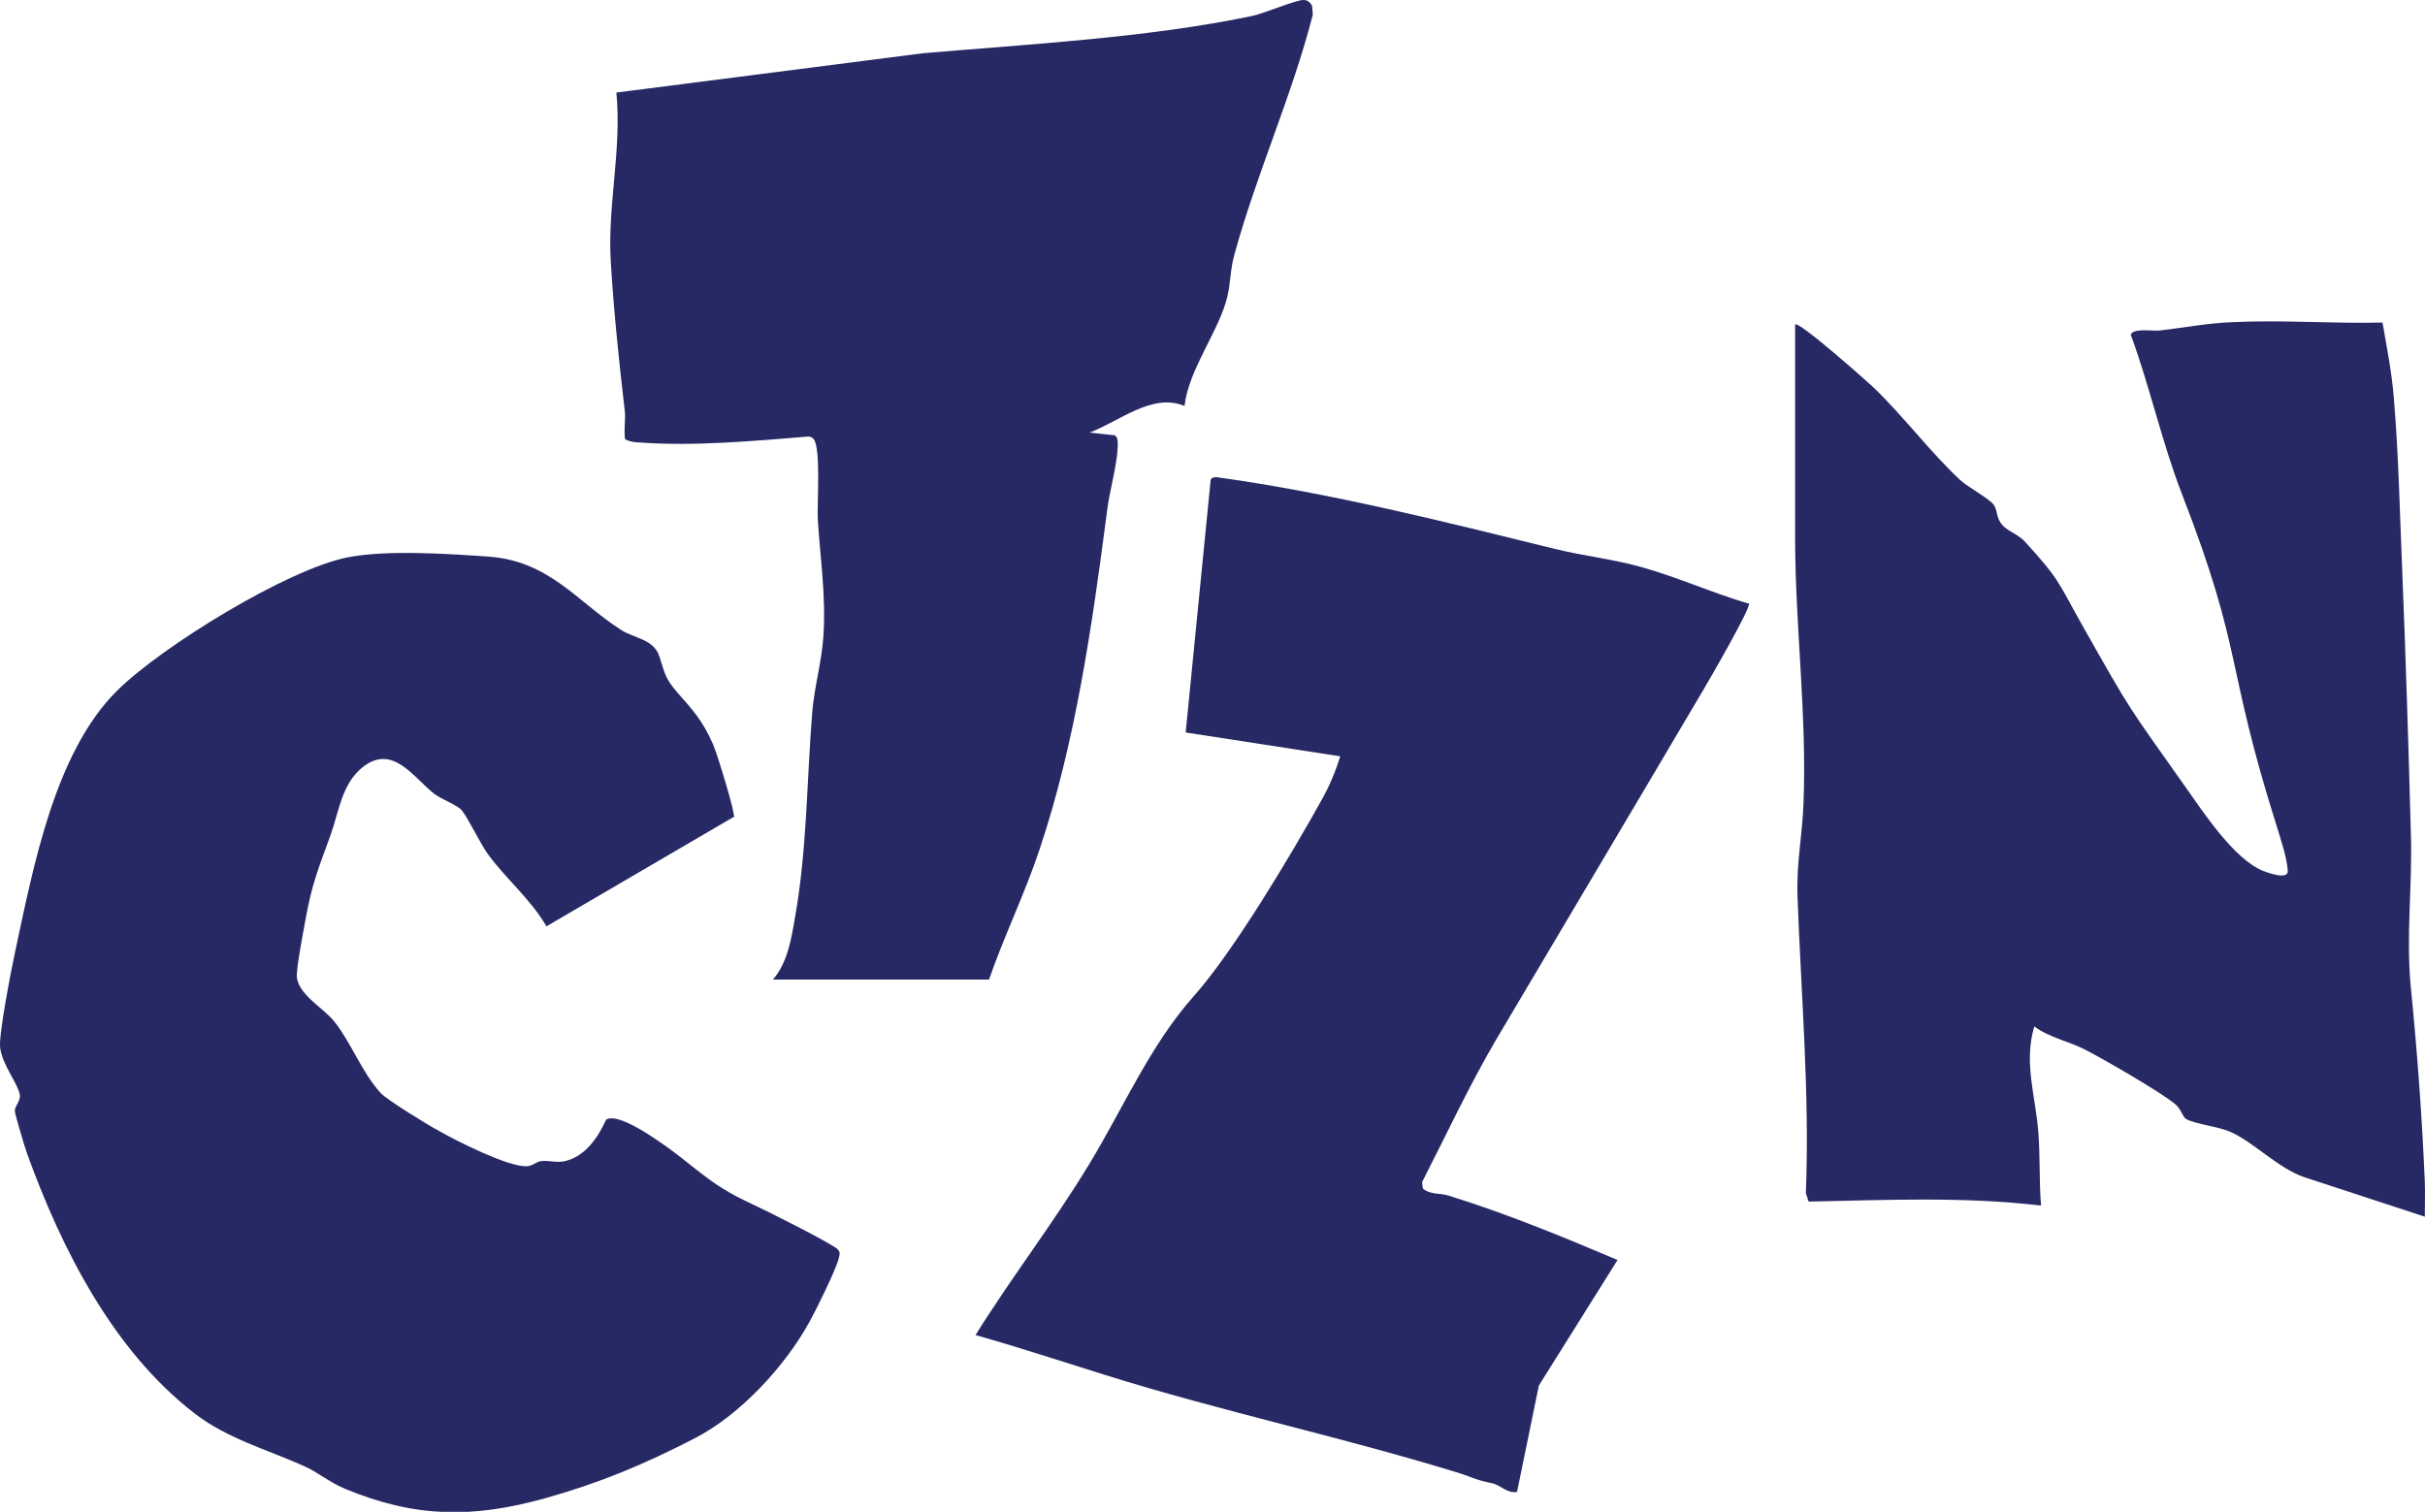
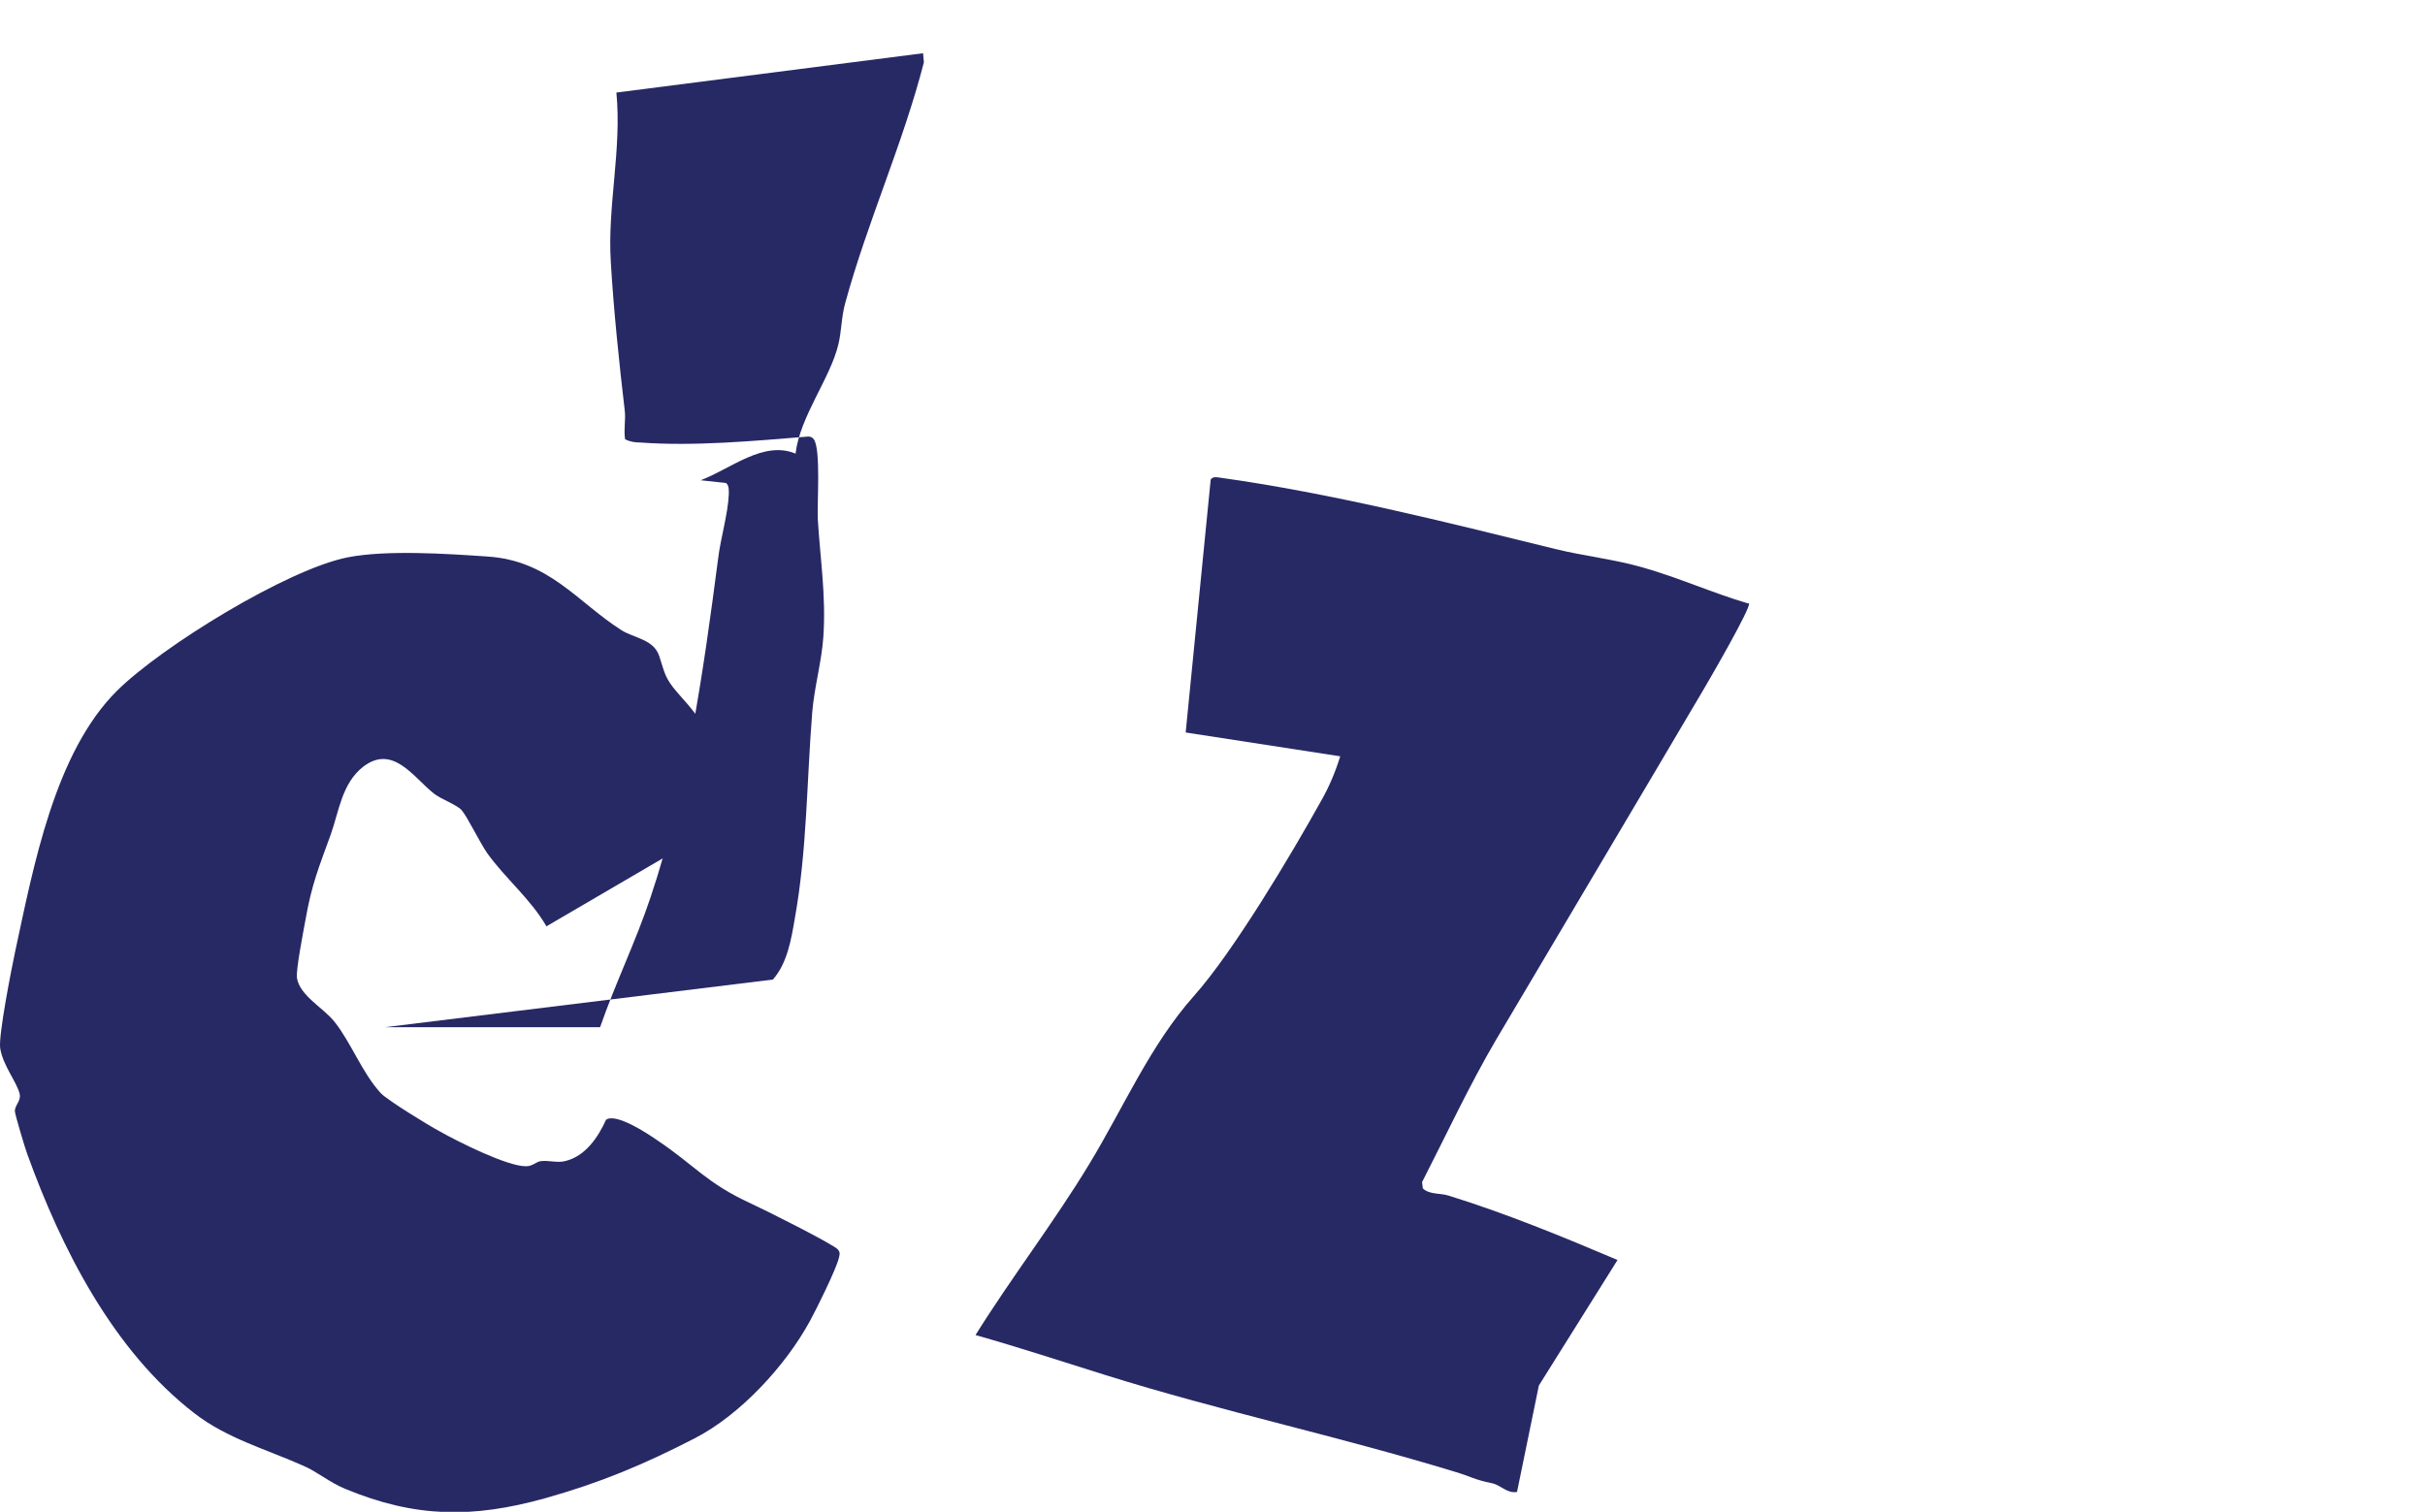
<svg xmlns="http://www.w3.org/2000/svg" id="Layer_1" width="8.5in" height="5.3in" version="1.1" viewBox="0 0 610.3 380.6">
  <defs>
    <style>
      .st0 {
        fill: #272965;
      }
    </style>
  </defs>
  <path class="st0" d="M184.9,205.5l-47.4,27.7c-4-6.9-10.3-12-14.9-18.4-2-2.9-5-9.2-6.5-10.9-1.2-1.3-5.1-2.7-6.9-4.1-5.2-4.1-10.3-12.5-17.8-6.8-5.4,4.2-6.1,11.2-8.2,17.1-3,8.3-4.8,12.5-6.4,21.7-.5,2.8-2.4,12.4-2.1,14.4.7,4.5,6.8,7.6,9.5,11.1,4.2,5.3,6.9,12.8,11.6,17.9,1.7,1.8,12,8.1,14.8,9.6,4.4,2.5,17.1,8.9,21.8,8.8,1.7,0,2.5-1.2,3.8-1.3,1.9-.2,4.2.5,6,0,5.1-1.2,8.3-6,10.3-10.4,2.5-1.8,10.5,3.5,12.8,5.1,9.7,6.5,12.4,10.8,23.7,16,2.9,1.3,20.9,10.3,21.9,11.6.6.8.4,1.2.2,2.1-.7,2.9-5.6,12.8-7.3,15.9-6.1,11.2-17.5,23.6-29,29.5-12.8,6.6-23.8,11.2-37.7,15.1-18,5-32.5,5-50.3-2.4-3.9-1.6-7-4.3-10.5-5.8-9.2-4.1-19.3-6.9-27.4-13.2-20.5-15.8-33.5-41.5-42.1-65.3-.6-1.6-3-9.7-3.1-10.7-.1-1.5,1.6-2.6,1.2-4.4-.7-3-4.2-7.1-4.9-11.5-.5-3.1,2.9-20.3,3.8-24.5,4.6-21.3,9.9-49.9,25.6-65.5,11.3-11.2,42.9-30.6,58.1-33.6,9.8-1.9,24.9-.9,35.1-.2,15.6,1,22.6,11.4,33.7,18.5,3.3,2.1,8.2,2.3,9.6,6.6,1.4,4.2,1.3,5.4,4.6,9.2,3.8,4.3,6.3,7,8.9,12.9,1,2.2,5.7,17.5,5.3,18.5h0Z" />
-   <path class="st0" d="M599.6,80.9c1.1,6.4,2.4,12.8,2.9,19.3,1.2,14.1,1.5,28.8,2.1,43,.9,22.2,1.6,44.6,2.2,66.9.4,13.2-1.3,25.4,0,38.7,1.6,16,2.8,32.4,3.5,48.7.1,2.9,0,5.9,0,8.8l-30.5-10c-6.5-2.3-12.4-8.6-18.3-11.3-3.1-1.4-9-2-11.3-3.3-.9-.6-1.3-2.6-2.8-3.8-3.8-3.1-17.5-11-22.3-13.5-4.1-2.2-9.2-3.1-13.1-6-2.7,9.1.3,17.5,1,26.4.5,5.9.2,12.6.7,18.7-19.4-2.3-39-1.4-58.5-1l-.7-2.1c1-25-1.2-49.9-2.1-74.7-.3-8.4,1.2-15.3,1.5-23.2.9-22-2-44.2-2.1-66.2,0-18.2,0-36.4,0-54.6.8-1.1,18.2,14.4,19.7,15.8,7.5,7.2,14.4,16.4,21.8,23.3,1.9,1.8,7.4,4.7,8.5,6.3,1,1.4.6,3.3,2.1,5,1.2,1.5,4,2.4,5.7,4.2,9,9.9,8.1,9.8,14.7,21.5,12.5,22.1,11,19.4,25.6,40.1,4.6,6.5,12.3,18.3,19.6,21.3,1,.4,6.5,2.5,6.3,0-.2-3.3-1.8-8-2.8-11.3-13.1-41.4-8.2-43.3-23.9-83.7-5-13-8-26.8-12.8-39.9.4-1.8,5.6-.9,7.3-1.1,6-.7,12.3-1.9,18.3-2.1,12.3-.6,25.2.4,37.7.1h0Z" />
  <path class="st0" d="M440.2,151.9c.5,1.1-9.8,18.9-11.4,21.6-17.4,29.5-34.9,58.9-52.3,88.3-6.8,11.6-12.5,23.9-18.6,35.8l.2,1.6c1.8,1.6,4.3,1.1,6.5,1.8,14.5,4.5,28.6,10.3,42.5,16.2l-19.8,31.6-5.5,26.8c-2.6.4-4-1.7-6.3-2.2-4.5-.9-5.3-1.7-9.4-2.9-29.1-8.9-58.7-15.2-87.8-24.3-10.9-3.4-21.8-7-32.8-10.1,9.1-14.6,19.7-28.3,28.6-43,8.8-14.5,15.3-29.9,26.4-42.4,9.9-11.1,24.5-35.6,32-49.1,2-3.5,3.6-7.3,4.8-11.2l-38.9-6,6.3-63.7c.6-.7,1.2-.6,2-.5,28.1,3.9,57.1,11.2,84.7,18,7.3,1.8,15,2.6,22.2,4.7,8.8,2.5,17.5,6.4,26.3,9h0Z" />
-   <path class="st0" d="M194.5,246.6c3.6-4.1,4.6-10,5.5-15.3,3.1-17.2,3-34.6,4.4-52,.5-6.2,2.4-12.9,2.8-19,.7-10.4-.8-19.6-1.4-29.6-.2-4.1.8-17.6-1-20.1-.4-.5-.8-.7-1.4-.7-13.6,1.1-28.7,2.5-42.3,1.5-1.3,0-2.6-.2-3.8-.8-.4-2.4.2-4.9-.1-7.3-1.4-11.9-2.8-25.4-3.5-37.3-.9-14.1,2.8-28.4,1.4-42.7l77.2-9.9c26.8-2.3,56.7-3.9,82.9-9.4,2.9-.6,11.1-4.1,12.9-4,1,0,1.6.6,2.1,1.4l.2,2.3c-5.3,20.6-14.2,40.1-19.8,60.6-1,3.7-.9,6.9-1.7,10.3-2,8.6-9.7,18.2-10.8,27.6-8.1-3.4-16.4,3.9-23.9,6.7l6.4.7c.8.6.7,1.9.7,2.8-.2,5-2.1,11.2-2.7,16.3-3.7,28.4-7.9,58.1-17,85.2-3.7,11.1-8.9,21.7-12.7,32.7h-54.2Z" />
+   <path class="st0" d="M194.5,246.6c3.6-4.1,4.6-10,5.5-15.3,3.1-17.2,3-34.6,4.4-52,.5-6.2,2.4-12.9,2.8-19,.7-10.4-.8-19.6-1.4-29.6-.2-4.1.8-17.6-1-20.1-.4-.5-.8-.7-1.4-.7-13.6,1.1-28.7,2.5-42.3,1.5-1.3,0-2.6-.2-3.8-.8-.4-2.4.2-4.9-.1-7.3-1.4-11.9-2.8-25.4-3.5-37.3-.9-14.1,2.8-28.4,1.4-42.7l77.2-9.9l.2,2.3c-5.3,20.6-14.2,40.1-19.8,60.6-1,3.7-.9,6.9-1.7,10.3-2,8.6-9.7,18.2-10.8,27.6-8.1-3.4-16.4,3.9-23.9,6.7l6.4.7c.8.6.7,1.9.7,2.8-.2,5-2.1,11.2-2.7,16.3-3.7,28.4-7.9,58.1-17,85.2-3.7,11.1-8.9,21.7-12.7,32.7h-54.2Z" />
</svg>